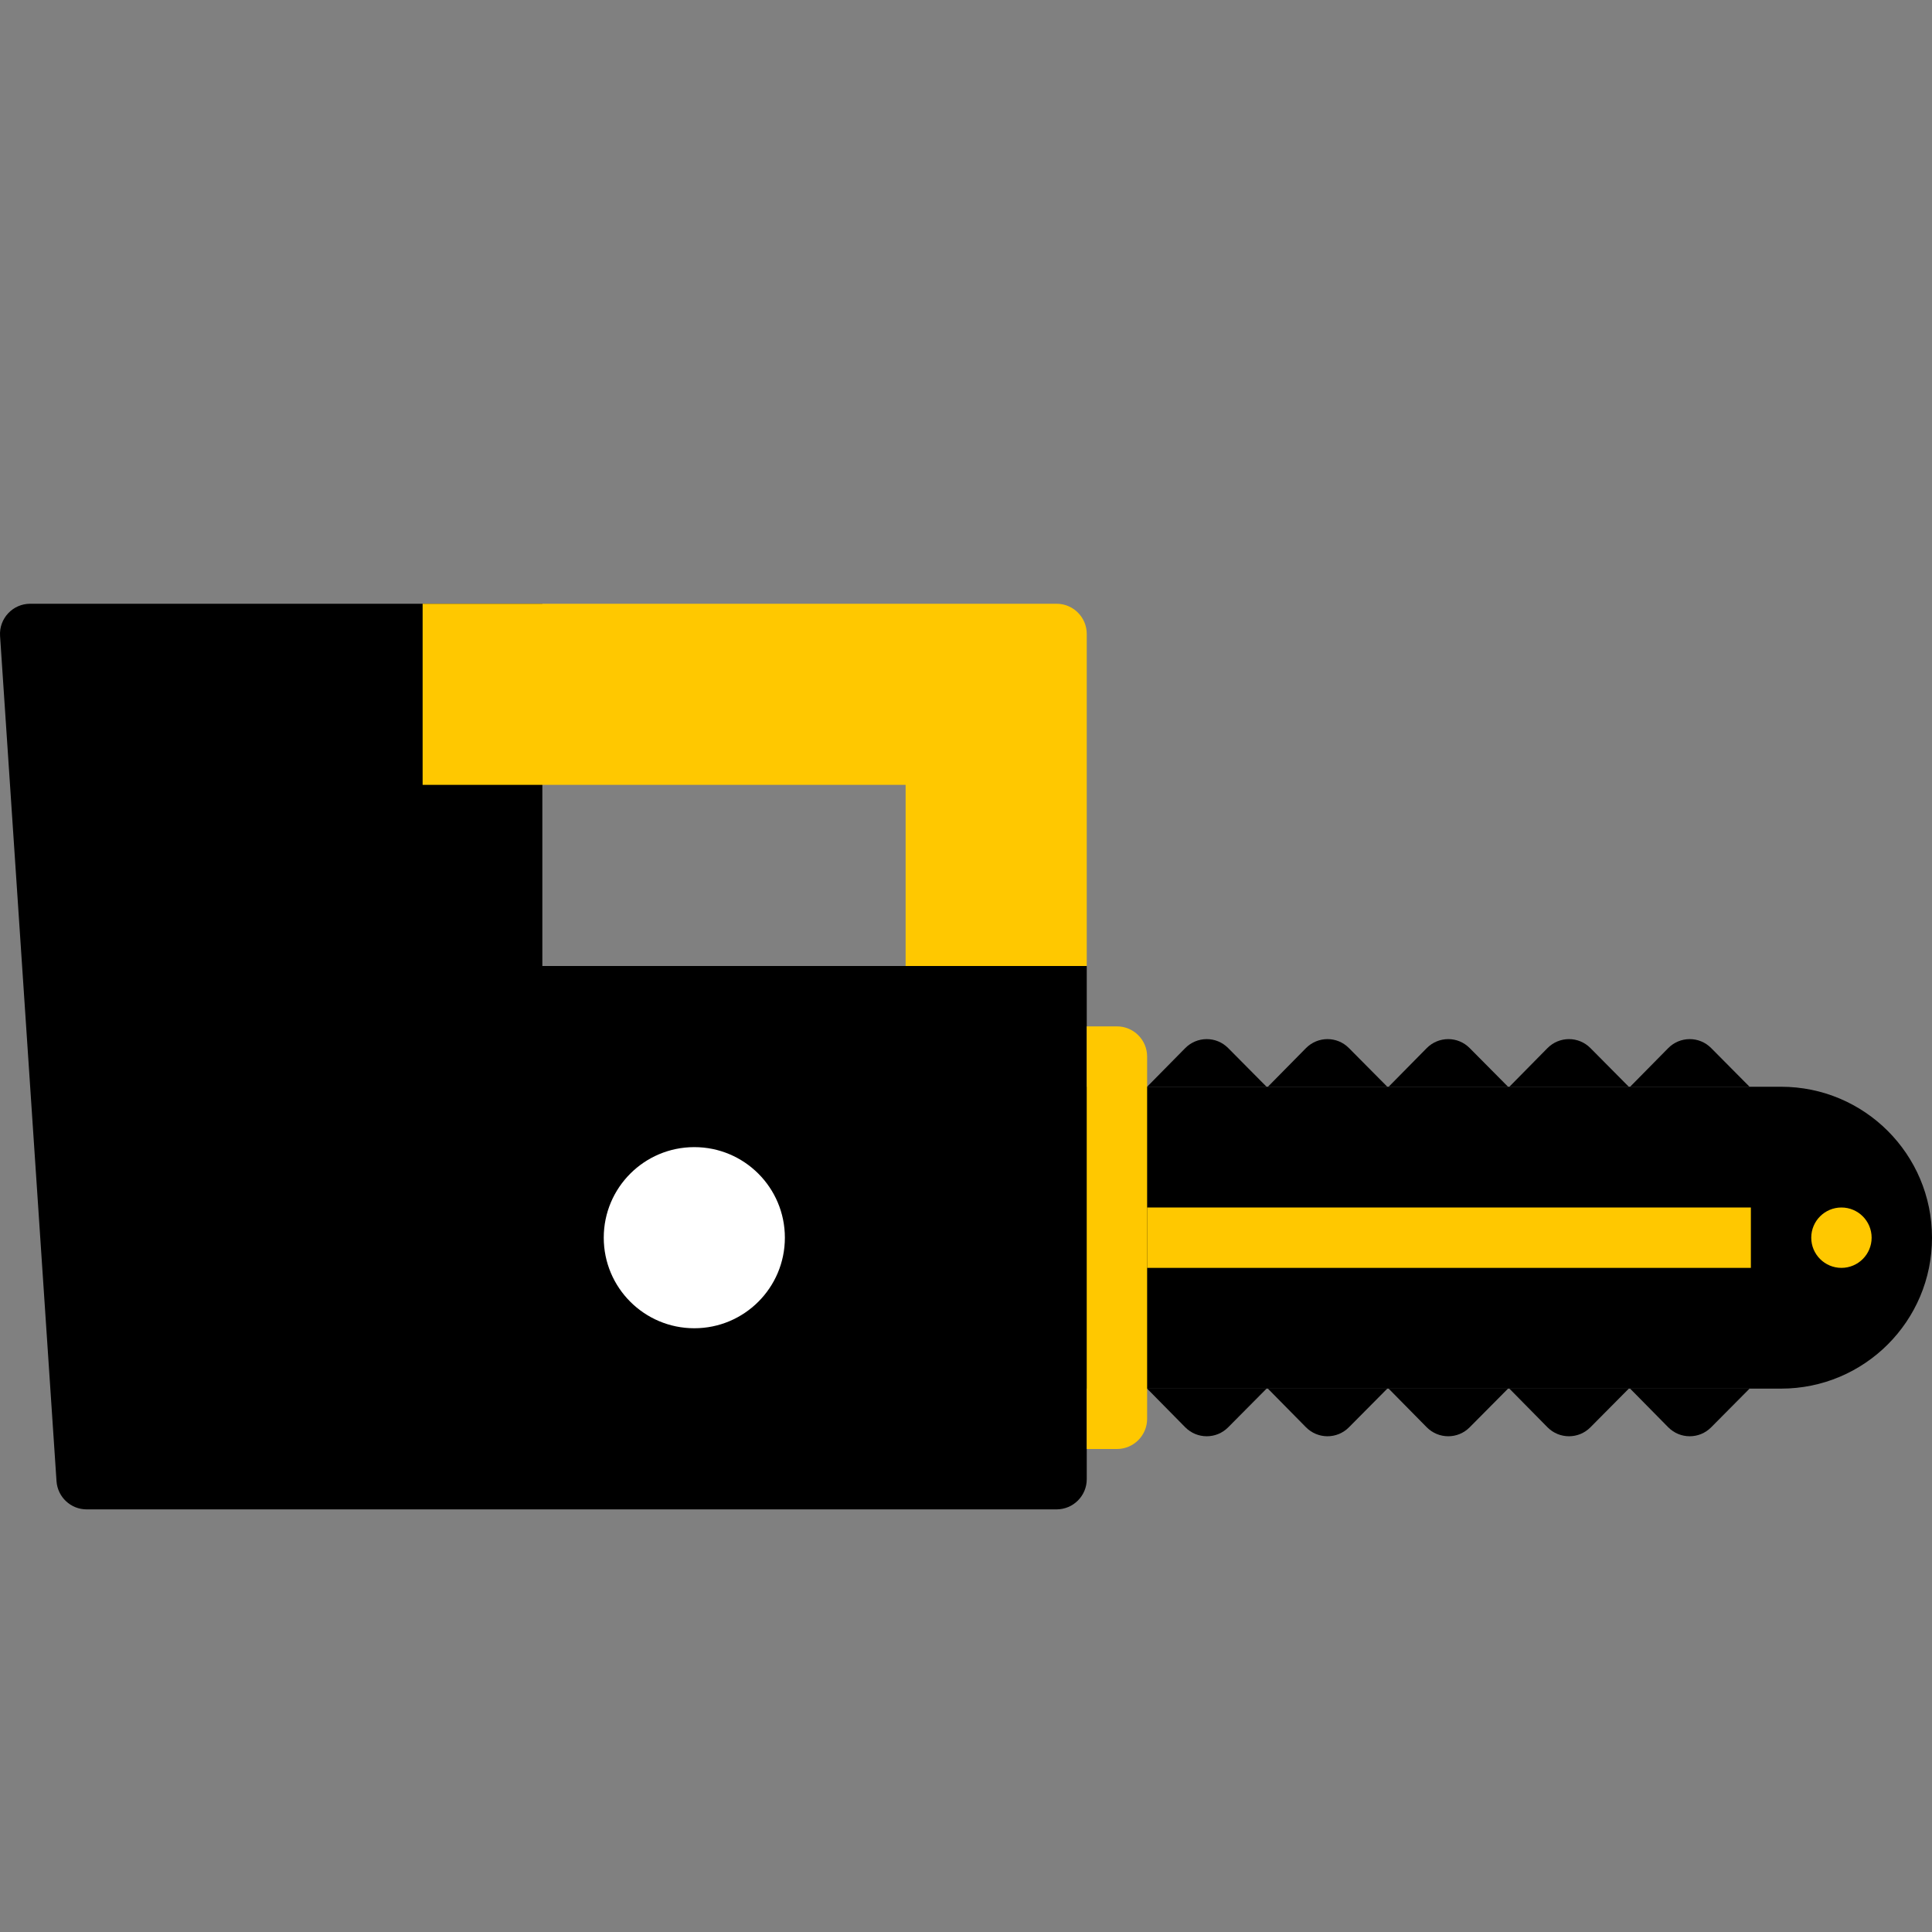
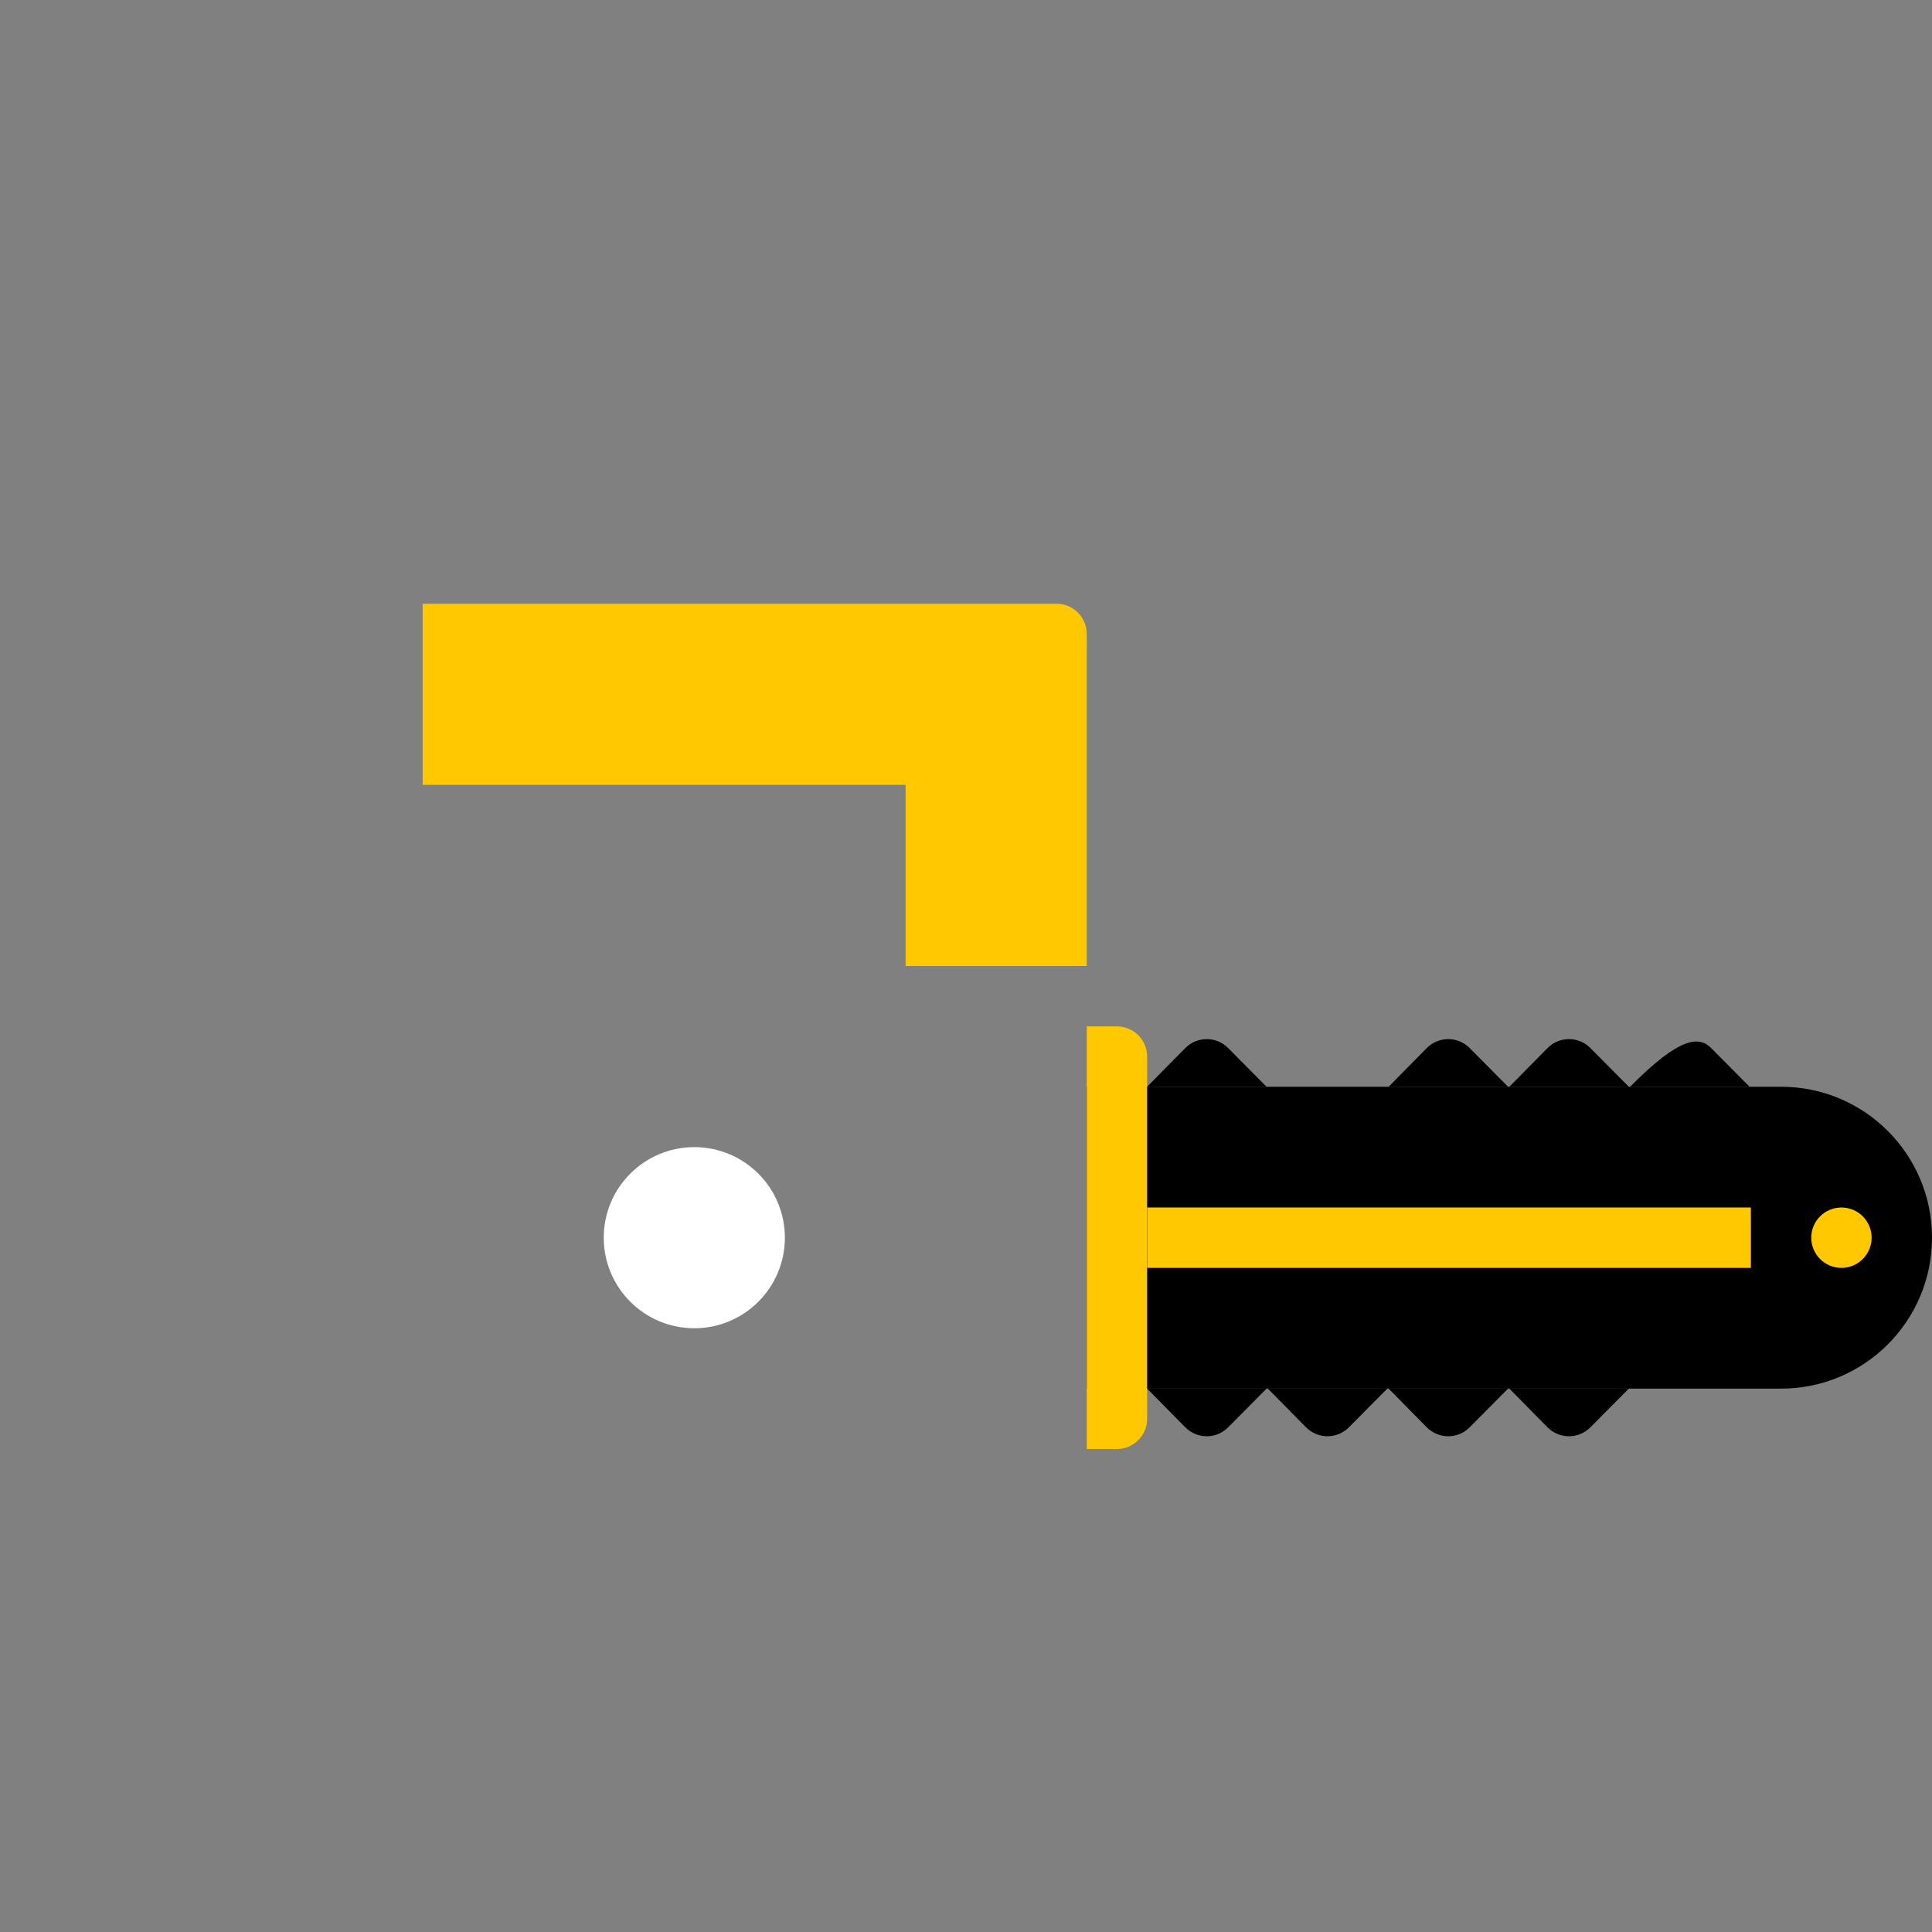
<svg xmlns="http://www.w3.org/2000/svg" width="32" height="32" viewBox="0 0 32 32" fill="none">
  <rect x="0" y="0" width="32" height="32" fill="#808080" stroke="none" />
-   <path fill-rule="evenodd" clip-rule="evenodd" d="M0.5 10C0.211 10 -0.018 10.245 0.001 10.533L0.936 24.533C0.954 24.796 1.172 25 1.435 25H8.983H17.5C17.776 25 18 24.776 18 24.5V16H8.983V10H0.5Z" fill="black" />
  <path fill-rule="evenodd" clip-rule="evenodd" d="M17.5 10H7V13H15V16H18V12.5V12V10.5C18 10.224 17.776 10 17.5 10Z" fill="#FFC800" />
  <circle cx="11.5" cy="20.5" r="1.5" fill="white" />
  <path d="M18 18H29.5C30.881 18 32 19.119 32 20.5C32 21.881 30.881 23 29.5 23H18V18Z" fill="black" />
  <path d="M18 17H18.5C18.776 17 19 17.224 19 17.5V23.5C19 23.776 18.776 24 18.5 24H18V17Z" fill="#FFC800" />
  <path fill-rule="evenodd" clip-rule="evenodd" d="M19 18L19.631 17.36C19.827 17.162 20.146 17.161 20.342 17.359L20.978 18H19Z" fill="black" />
-   <path fill-rule="evenodd" clip-rule="evenodd" d="M21 18L21.631 17.36C21.827 17.162 22.146 17.161 22.342 17.359L22.978 18H21Z" fill="black" />
  <path fill-rule="evenodd" clip-rule="evenodd" d="M23 18L23.631 17.36C23.827 17.162 24.146 17.161 24.342 17.359L24.978 18H23Z" fill="black" />
  <path fill-rule="evenodd" clip-rule="evenodd" d="M25 18L25.631 17.36C25.827 17.162 26.146 17.161 26.342 17.359L26.978 18H25Z" fill="black" />
-   <path fill-rule="evenodd" clip-rule="evenodd" d="M27 18L27.631 17.36C27.827 17.162 28.146 17.161 28.342 17.359L28.978 18H27Z" fill="black" />
+   <path fill-rule="evenodd" clip-rule="evenodd" d="M27 18C27.827 17.162 28.146 17.161 28.342 17.359L28.978 18H27Z" fill="black" />
  <path fill-rule="evenodd" clip-rule="evenodd" d="M25 23L25.631 23.64C25.827 23.838 26.146 23.839 26.342 23.641L26.978 23H25Z" fill="black" />
-   <path fill-rule="evenodd" clip-rule="evenodd" d="M27 23L27.631 23.64C27.827 23.838 28.146 23.839 28.342 23.641L28.978 23H27Z" fill="black" />
  <path fill-rule="evenodd" clip-rule="evenodd" d="M19 23L19.631 23.64C19.827 23.838 20.146 23.839 20.342 23.641L20.978 23H19Z" fill="black" />
  <path fill-rule="evenodd" clip-rule="evenodd" d="M21 23L21.631 23.64C21.827 23.838 22.146 23.839 22.342 23.641L22.978 23H21Z" fill="black" />
  <path fill-rule="evenodd" clip-rule="evenodd" d="M23 23L23.631 23.64C23.827 23.838 24.146 23.839 24.342 23.641L24.978 23H23Z" fill="black" />
  <rect x="19" y="20" width="10" height="1" fill="#FFC800" />
  <circle cx="30.5" cy="20.5" r="0.5" fill="#FFC800" />
</svg>